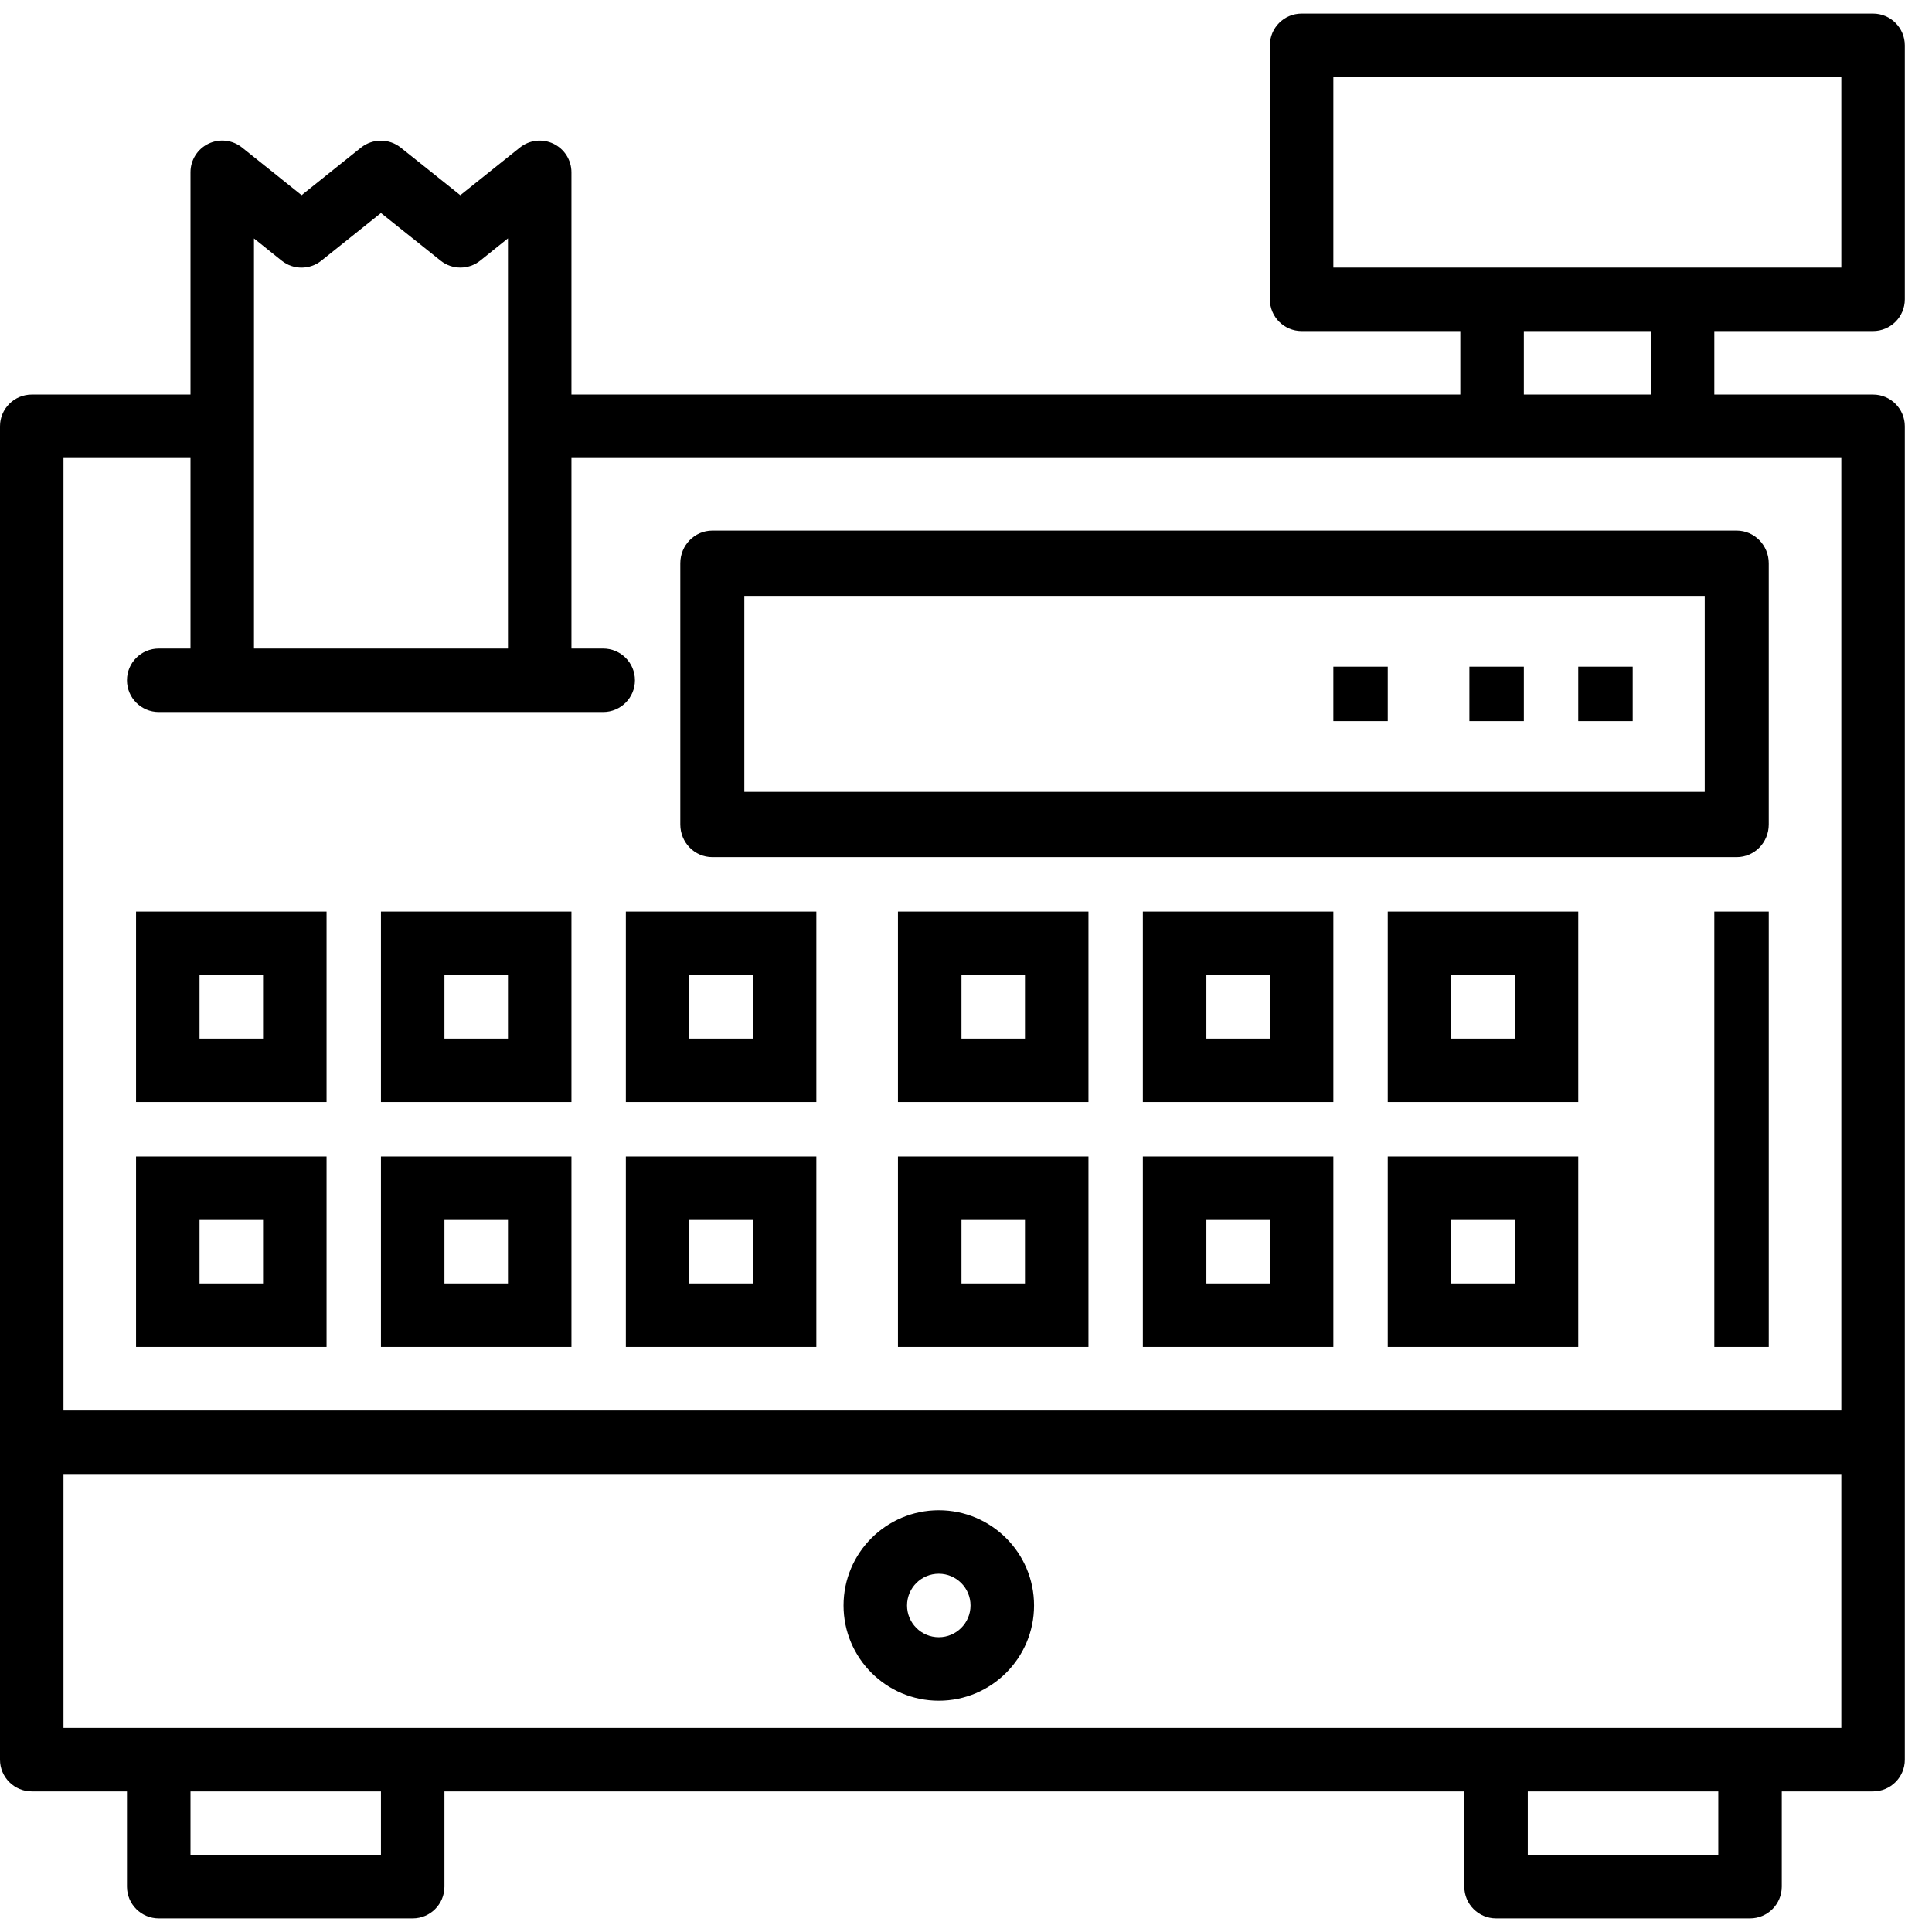
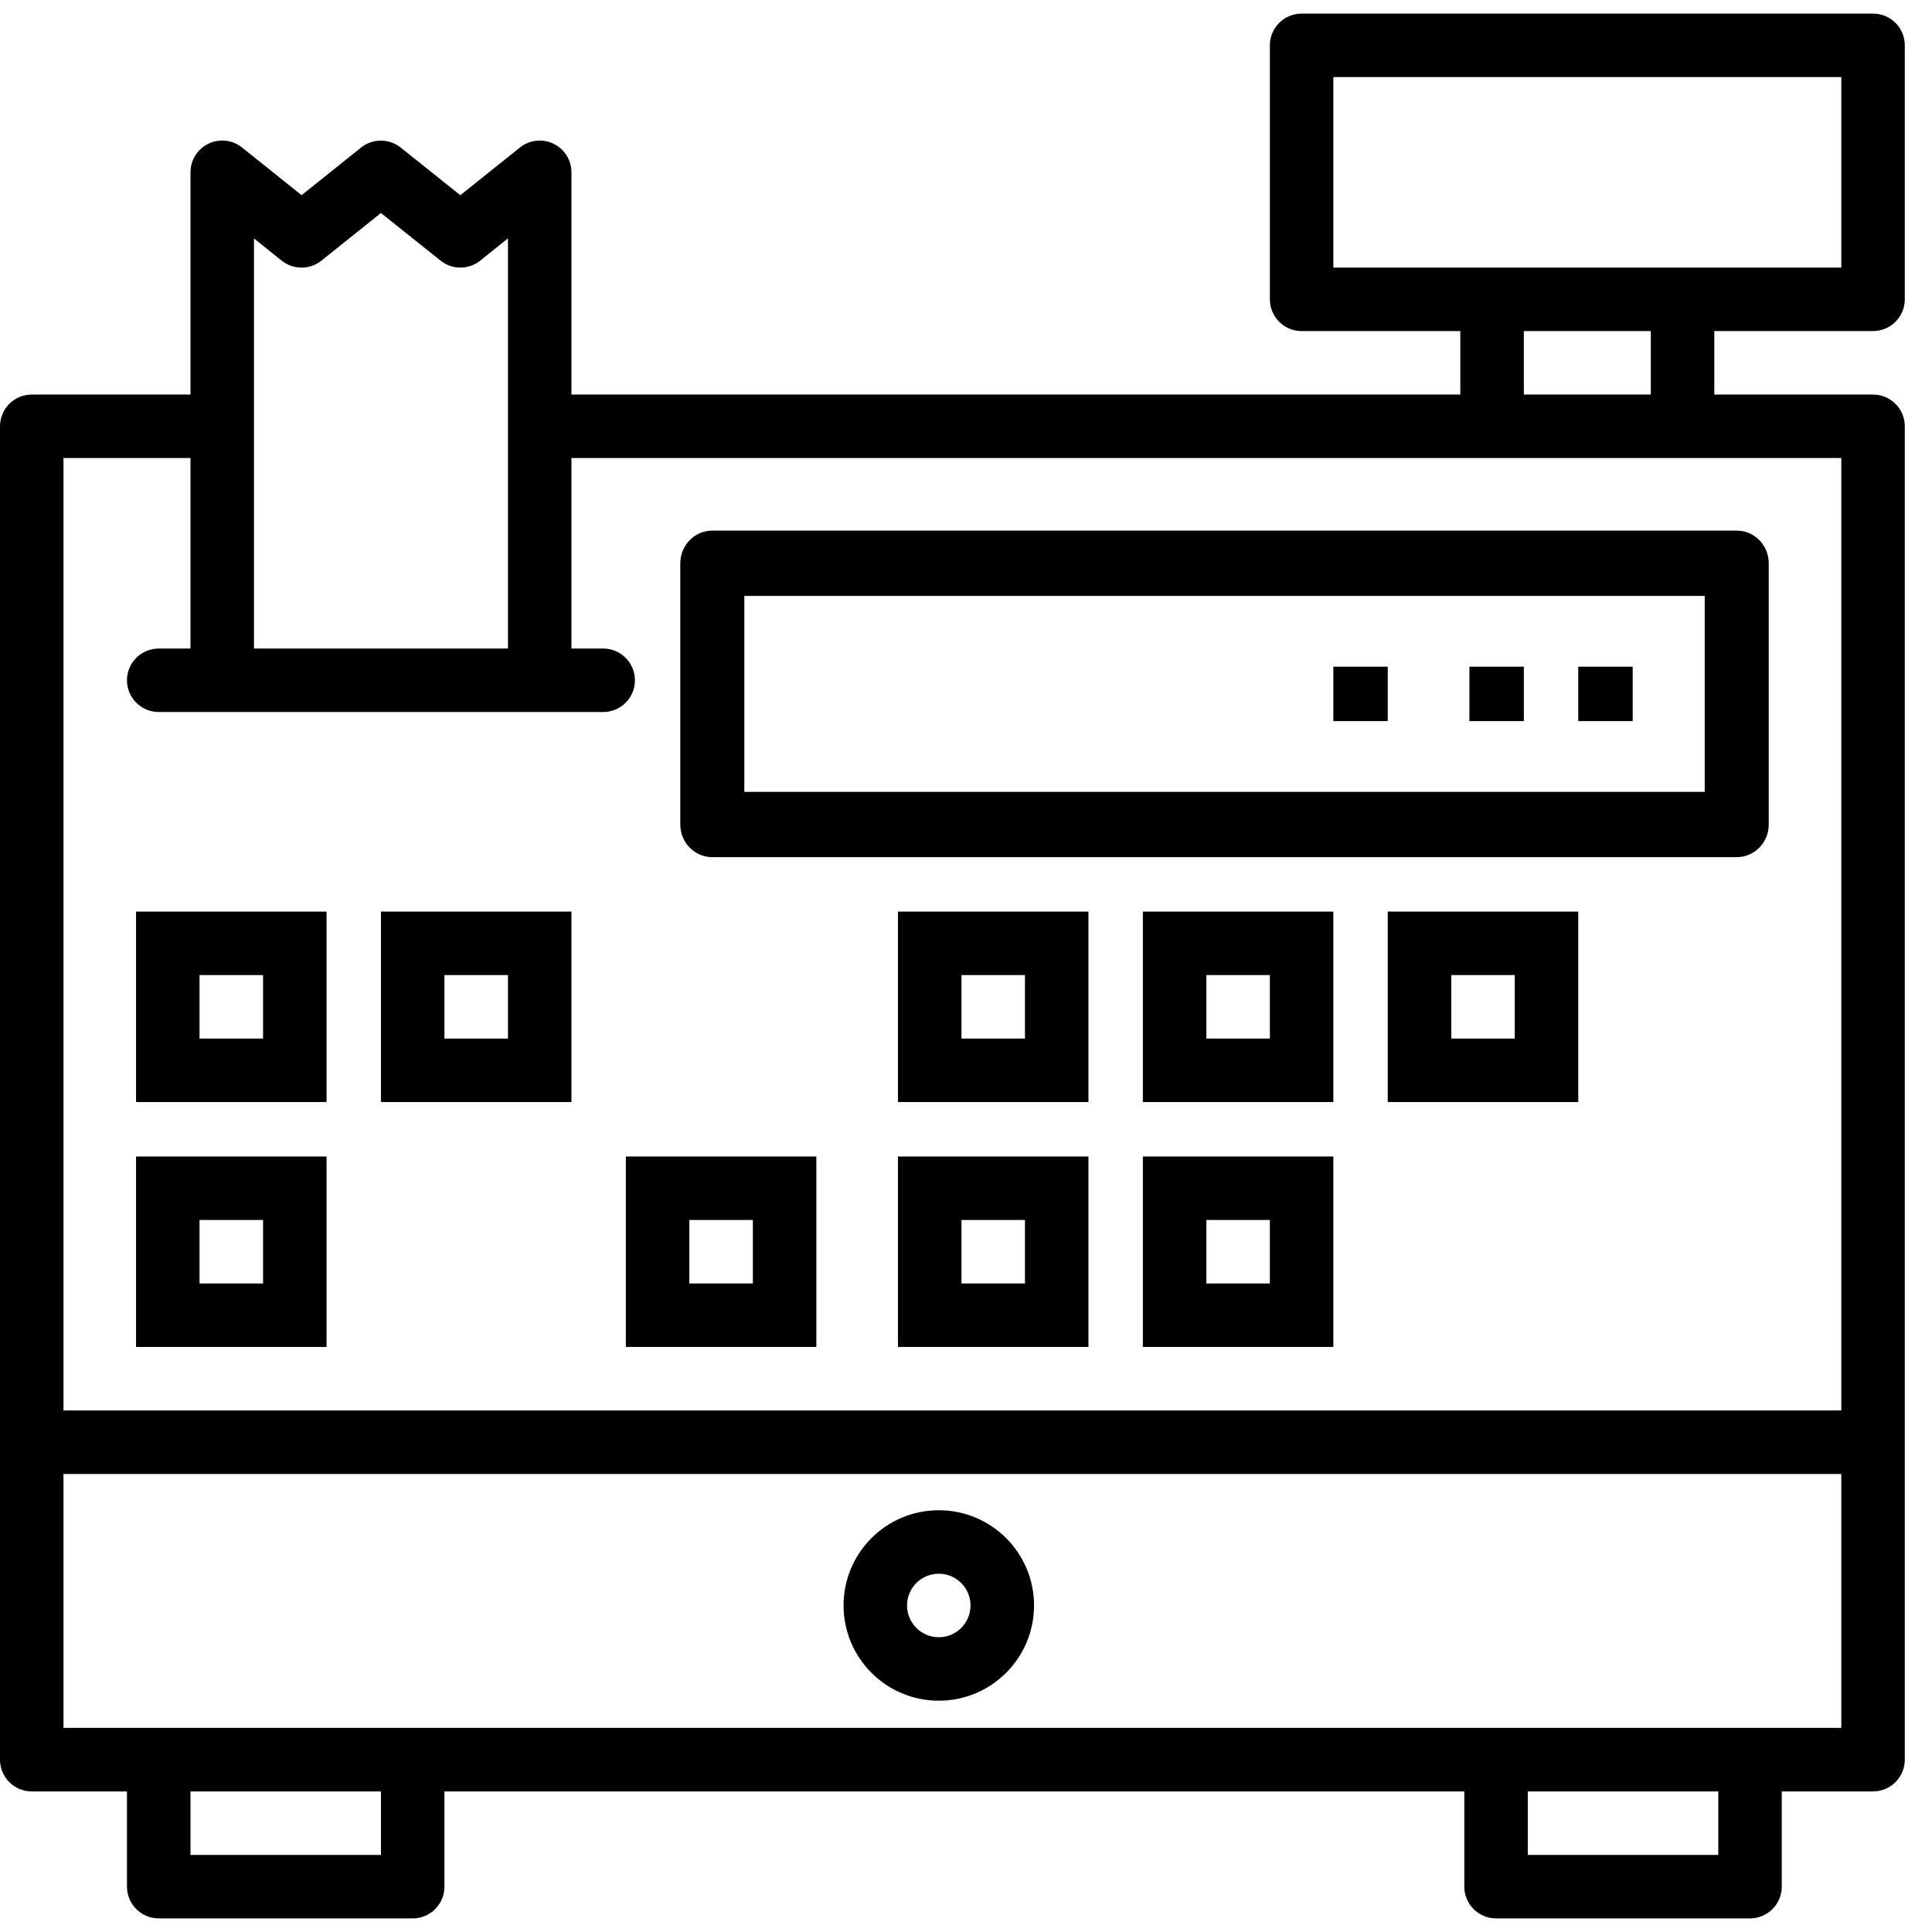
<svg xmlns="http://www.w3.org/2000/svg" width="50px" height="50px" viewBox="0 0 50 50" version="1.1">
  <title>icon-cash-register</title>
  <desc>Created with Sketch.</desc>
  <g id="Main" stroke="none" stroke-width="1" fill="none" fill-rule="evenodd">
    <g id="SHOW-MORE" transform="translate(-334, -3962)" fill="#000000">
      <g id="05" transform="translate(-41, 3722)">
        <g id="icon-cash-register" transform="translate(375, 240)">
          <path d="M48.474,0.352 L33.685,0.352 C33.232,0.352 32.864,0.72 32.864,1.174 L32.864,7.746 C32.864,8.2 33.232,8.568 33.685,8.568 L37.793,8.568 L37.793,10.211 L14.789,10.211 L14.789,4.46 C14.789,4.144 14.608,3.856 14.323,3.719 C14.038,3.582 13.7,3.621 13.454,3.819 L11.913,5.052 L10.37,3.819 C10.07,3.58 9.644,3.58 9.344,3.819 L7.805,5.051 L6.266,3.819 C6.02,3.62 5.681,3.581 5.396,3.718 C5.11,3.855 4.929,4.144 4.93,4.46 L4.93,10.211 L0.822,10.211 C0.368,10.211 0,10.579 0,11.033 L0,45.54 C0,45.994 0.368,46.362 0.822,46.362 L3.286,46.362 L3.286,48.826 C3.286,49.28 3.654,49.648 4.108,49.648 L10.681,49.648 C11.134,49.648 11.502,49.28 11.502,48.826 L11.502,46.362 L37.896,46.362 L37.896,48.826 C37.896,49.28 38.264,49.648 38.718,49.648 L45.29,49.648 C45.744,49.648 46.112,49.28 46.112,48.826 L46.112,46.362 L48.474,46.362 C48.928,46.362 49.296,45.994 49.296,45.54 L49.296,11.033 C49.296,10.579 48.928,10.211 48.474,10.211 L44.366,10.211 L44.366,8.568 L48.474,8.568 C48.928,8.568 49.296,8.2 49.296,7.746 L49.296,1.174 C49.296,0.72 48.928,0.352 48.474,0.352 Z M6.573,6.171 L7.29,6.746 C7.59,6.986 8.017,6.986 8.317,6.746 L9.859,5.512 L11.402,6.745 C11.702,6.985 12.128,6.985 12.428,6.745 L13.146,6.169 L13.146,16.784 L6.573,16.784 L6.573,6.171 Z M9.859,48.005 L4.93,48.005 L4.93,46.362 L9.859,46.362 L9.859,48.005 Z M44.469,48.005 L39.539,48.005 L39.539,46.362 L44.469,46.362 L44.469,48.005 Z M47.653,44.718 L1.643,44.718 L1.643,38.146 L47.653,38.146 L47.653,44.718 Z M47.653,36.502 L1.643,36.502 L1.643,11.854 L4.93,11.854 L4.93,16.784 L4.108,16.784 C3.654,16.784 3.286,17.152 3.286,17.606 C3.286,18.059 3.654,18.427 4.108,18.427 L15.61,18.427 C16.064,18.427 16.432,18.059 16.432,17.606 C16.432,17.152 16.064,16.784 15.61,16.784 L14.789,16.784 L14.789,11.854 L47.653,11.854 L47.653,36.502 Z M42.723,10.211 L39.437,10.211 L39.437,8.568 L42.723,8.568 L42.723,10.211 Z M47.653,6.925 L34.507,6.925 L34.507,1.995 L47.653,1.995 L47.653,6.925 Z" id="Shape" fill-rule="nonzero" />
          <path d="M17.606,14.577 L17.606,21.338 C17.606,21.805 17.977,22.183 18.434,22.183 L44.946,22.183 C45.404,22.183 45.775,21.805 45.775,21.338 L45.775,14.577 C45.775,14.111 45.404,13.732 44.946,13.732 L18.434,13.732 C17.977,13.732 17.606,14.111 17.606,14.577 Z M19.263,15.423 L44.118,15.423 L44.118,20.493 L19.263,20.493 L19.263,15.423 Z" id="Shape" fill-rule="nonzero" />
          <path d="M3.521,28.521 L8.451,28.521 L8.451,23.592 L3.521,23.592 L3.521,28.521 Z M5.164,25.235 L6.808,25.235 L6.808,26.878 L5.164,26.878 L5.164,25.235 Z" id="Shape" fill-rule="nonzero" />
          <path d="M9.859,28.521 L14.789,28.521 L14.789,23.592 L9.859,23.592 L9.859,28.521 Z M11.502,25.235 L13.146,25.235 L13.146,26.878 L11.502,26.878 L11.502,25.235 Z" id="Shape" fill-rule="nonzero" />
-           <path d="M16.197,28.521 L21.127,28.521 L21.127,23.592 L16.197,23.592 L16.197,28.521 Z M17.84,25.235 L19.484,25.235 L19.484,26.878 L17.84,26.878 L17.84,25.235 Z" id="Shape" fill-rule="nonzero" />
          <path d="M23.239,28.521 L28.169,28.521 L28.169,23.592 L23.239,23.592 L23.239,28.521 Z M24.883,25.235 L26.526,25.235 L26.526,26.878 L24.883,26.878 L24.883,25.235 Z" id="Shape" fill-rule="nonzero" />
          <path d="M29.577,28.521 L34.507,28.521 L34.507,23.592 L29.577,23.592 L29.577,28.521 Z M31.221,25.235 L32.864,25.235 L32.864,26.878 L31.221,26.878 L31.221,25.235 Z" id="Shape" fill-rule="nonzero" />
          <path d="M35.915,28.521 L40.845,28.521 L40.845,23.592 L35.915,23.592 L35.915,28.521 Z M37.559,25.235 L39.202,25.235 L39.202,26.878 L37.559,26.878 L37.559,25.235 Z" id="Shape" fill-rule="nonzero" />
          <path d="M3.521,34.859 L8.451,34.859 L8.451,29.93 L3.521,29.93 L3.521,34.859 Z M5.164,31.573 L6.808,31.573 L6.808,33.216 L5.164,33.216 L5.164,31.573 Z" id="Shape" fill-rule="nonzero" />
-           <path d="M9.859,34.859 L14.789,34.859 L14.789,29.93 L9.859,29.93 L9.859,34.859 Z M11.502,31.573 L13.146,31.573 L13.146,33.216 L11.502,33.216 L11.502,31.573 Z" id="Shape" fill-rule="nonzero" />
          <path d="M16.197,34.859 L21.127,34.859 L21.127,29.93 L16.197,29.93 L16.197,34.859 Z M17.84,31.573 L19.484,31.573 L19.484,33.216 L17.84,33.216 L17.84,31.573 Z" id="Shape" fill-rule="nonzero" />
          <path d="M23.239,34.859 L28.169,34.859 L28.169,29.93 L23.239,29.93 L23.239,34.859 Z M24.883,31.573 L26.526,31.573 L26.526,33.216 L24.883,33.216 L24.883,31.573 Z" id="Shape" fill-rule="nonzero" />
          <path d="M29.577,34.859 L34.507,34.859 L34.507,29.93 L29.577,29.93 L29.577,34.859 Z M31.221,31.573 L32.864,31.573 L32.864,33.216 L31.221,33.216 L31.221,31.573 Z" id="Shape" fill-rule="nonzero" />
-           <path d="M35.915,34.859 L40.845,34.859 L40.845,29.93 L35.915,29.93 L35.915,34.859 Z M37.559,31.573 L39.202,31.573 L39.202,33.216 L37.559,33.216 L37.559,31.573 Z" id="Shape" fill-rule="nonzero" />
          <path d="M24.296,44.014 C25.657,44.014 26.761,42.91 26.761,41.549 C26.761,40.188 25.657,39.085 24.296,39.085 C22.935,39.085 21.831,40.188 21.831,41.549 C21.831,42.91 22.935,44.014 24.296,44.014 Z M24.296,40.728 C24.749,40.728 25.117,41.096 25.117,41.549 C25.117,42.003 24.749,42.371 24.296,42.371 C23.842,42.371 23.474,42.003 23.474,41.549 C23.474,41.096 23.842,40.728 24.296,40.728 Z" id="Shape" fill-rule="nonzero" />
          <polygon id="Path" points="40.845 17.254 42.254 17.254 42.254 18.662 40.845 18.662" />
          <polygon id="Path" points="38.028 17.254 39.437 17.254 39.437 18.662 38.028 18.662" />
          <polygon id="Path" points="34.507 17.254 35.915 17.254 35.915 18.662 34.507 18.662" />
-           <polygon id="Path" points="44.366 23.592 45.775 23.592 45.775 34.859 44.366 34.859" />
        </g>
      </g>
    </g>
  </g>
</svg>